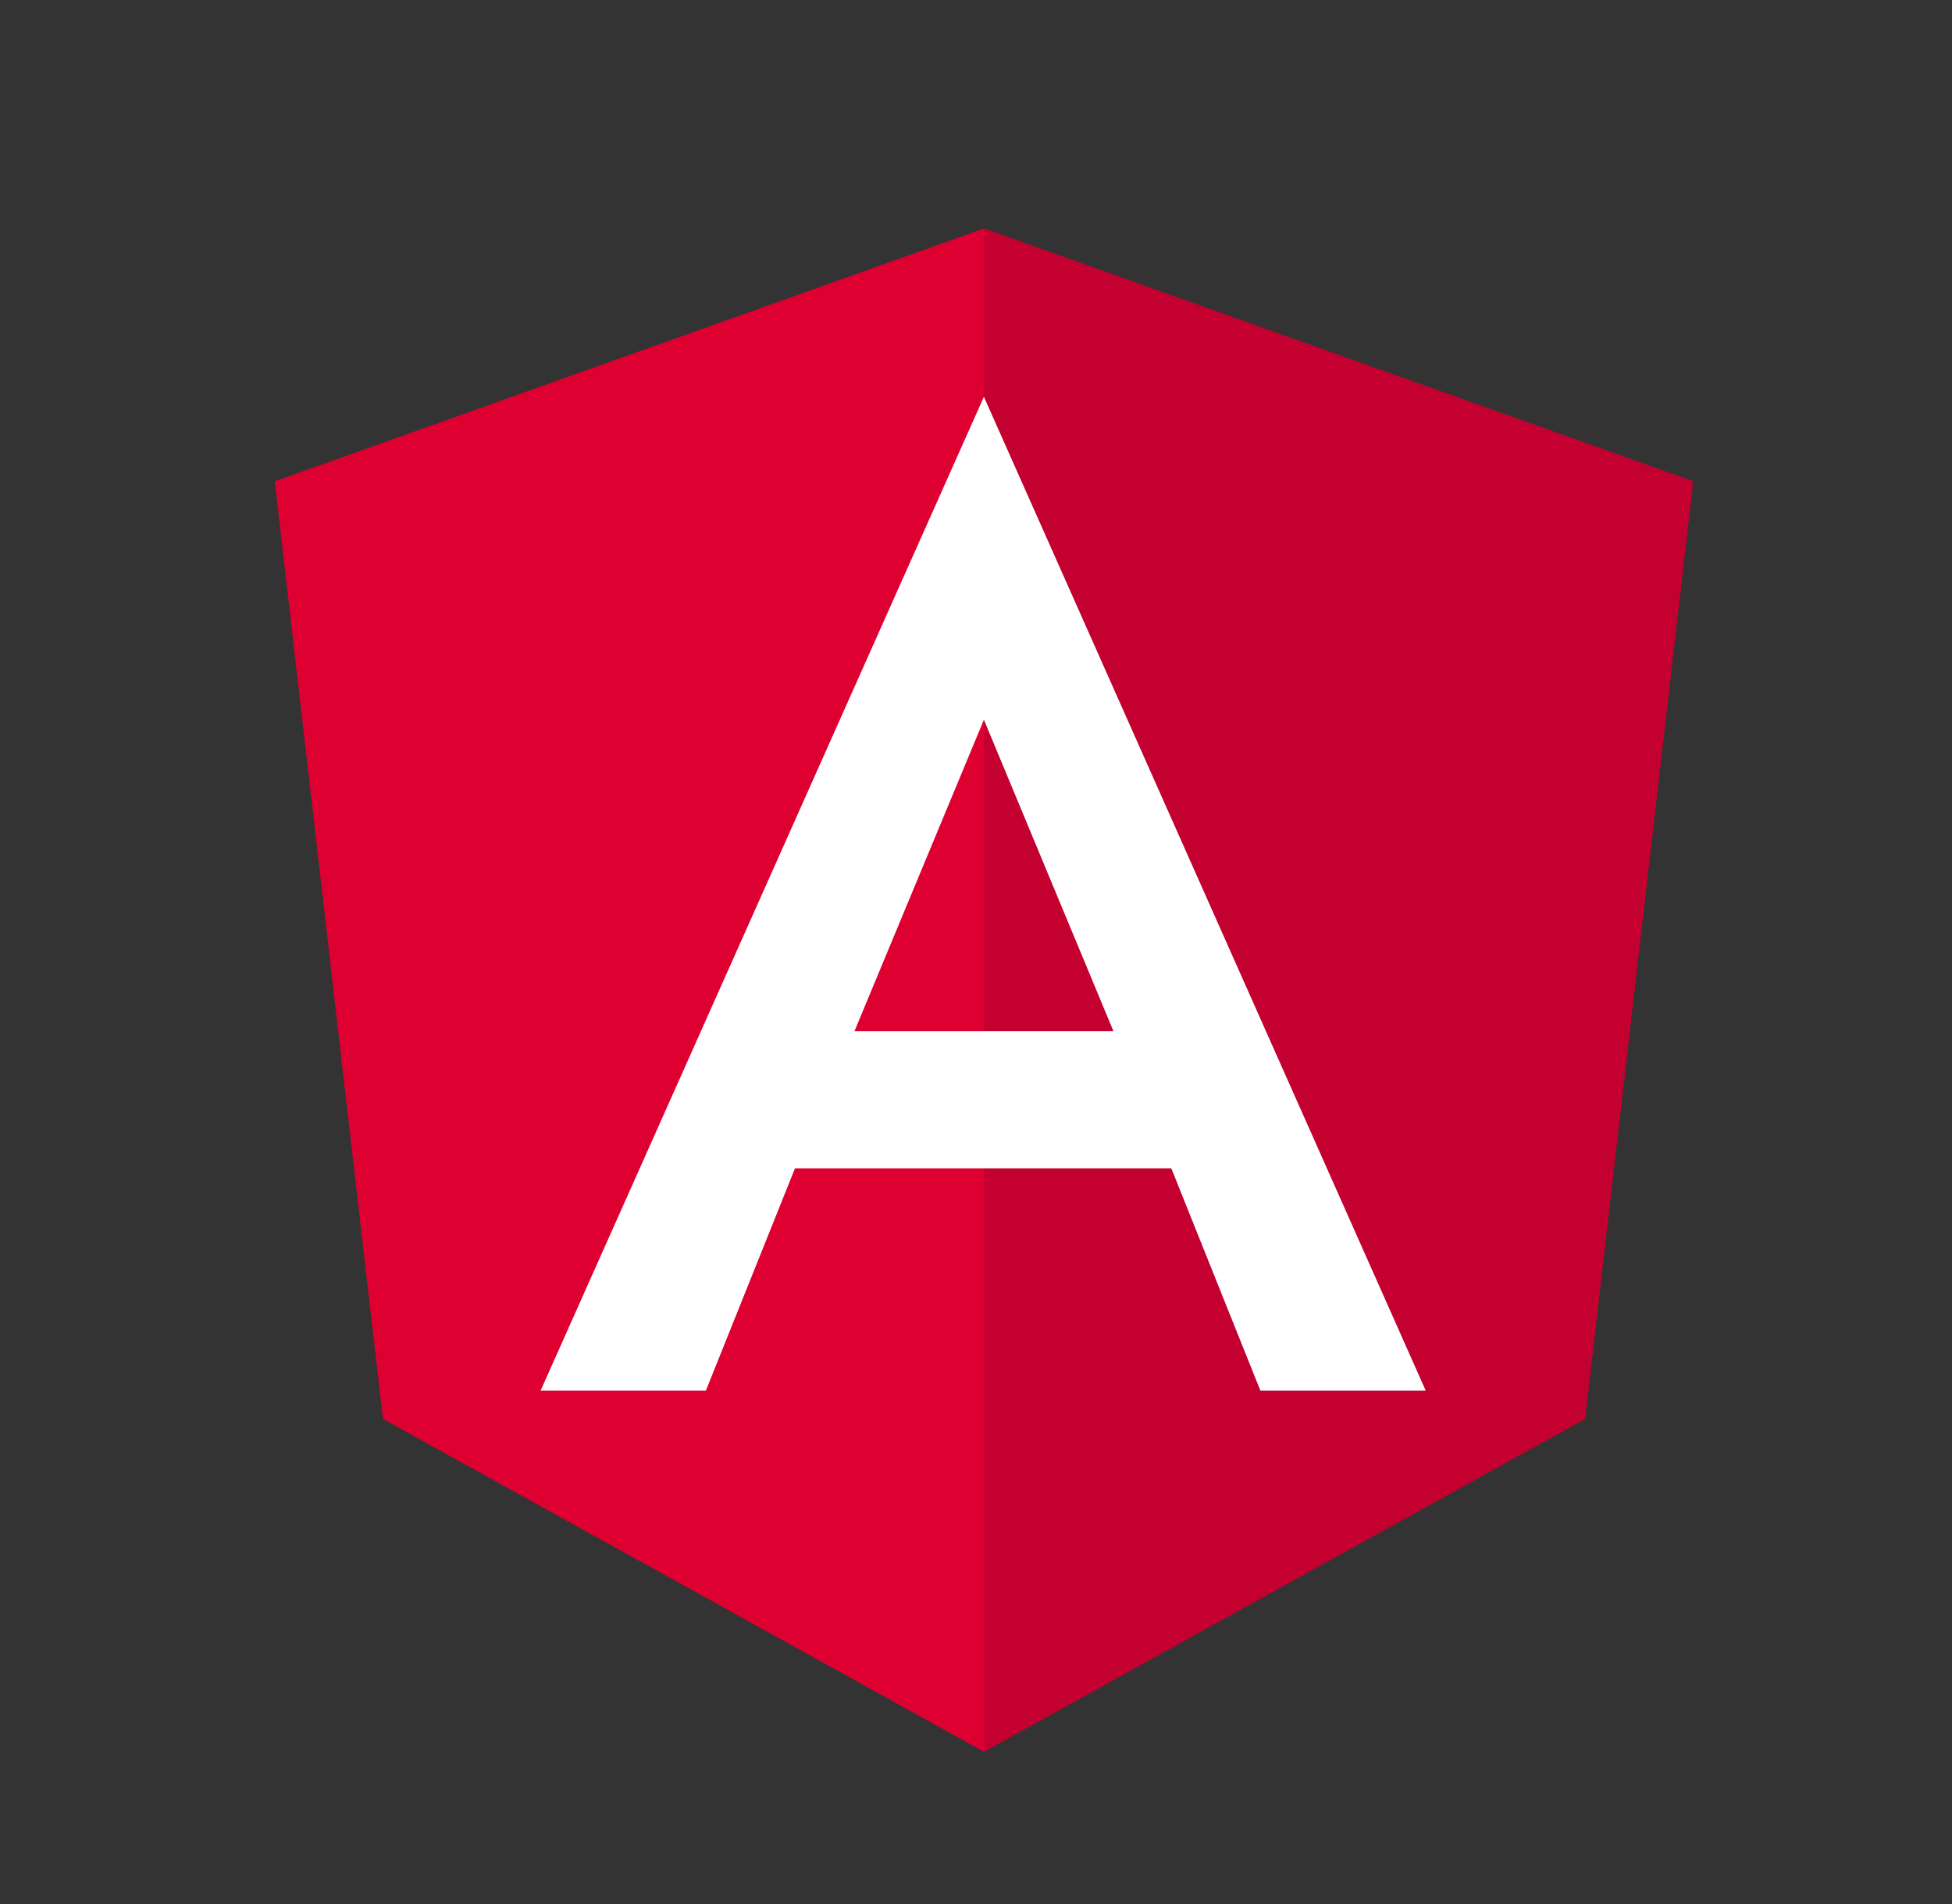
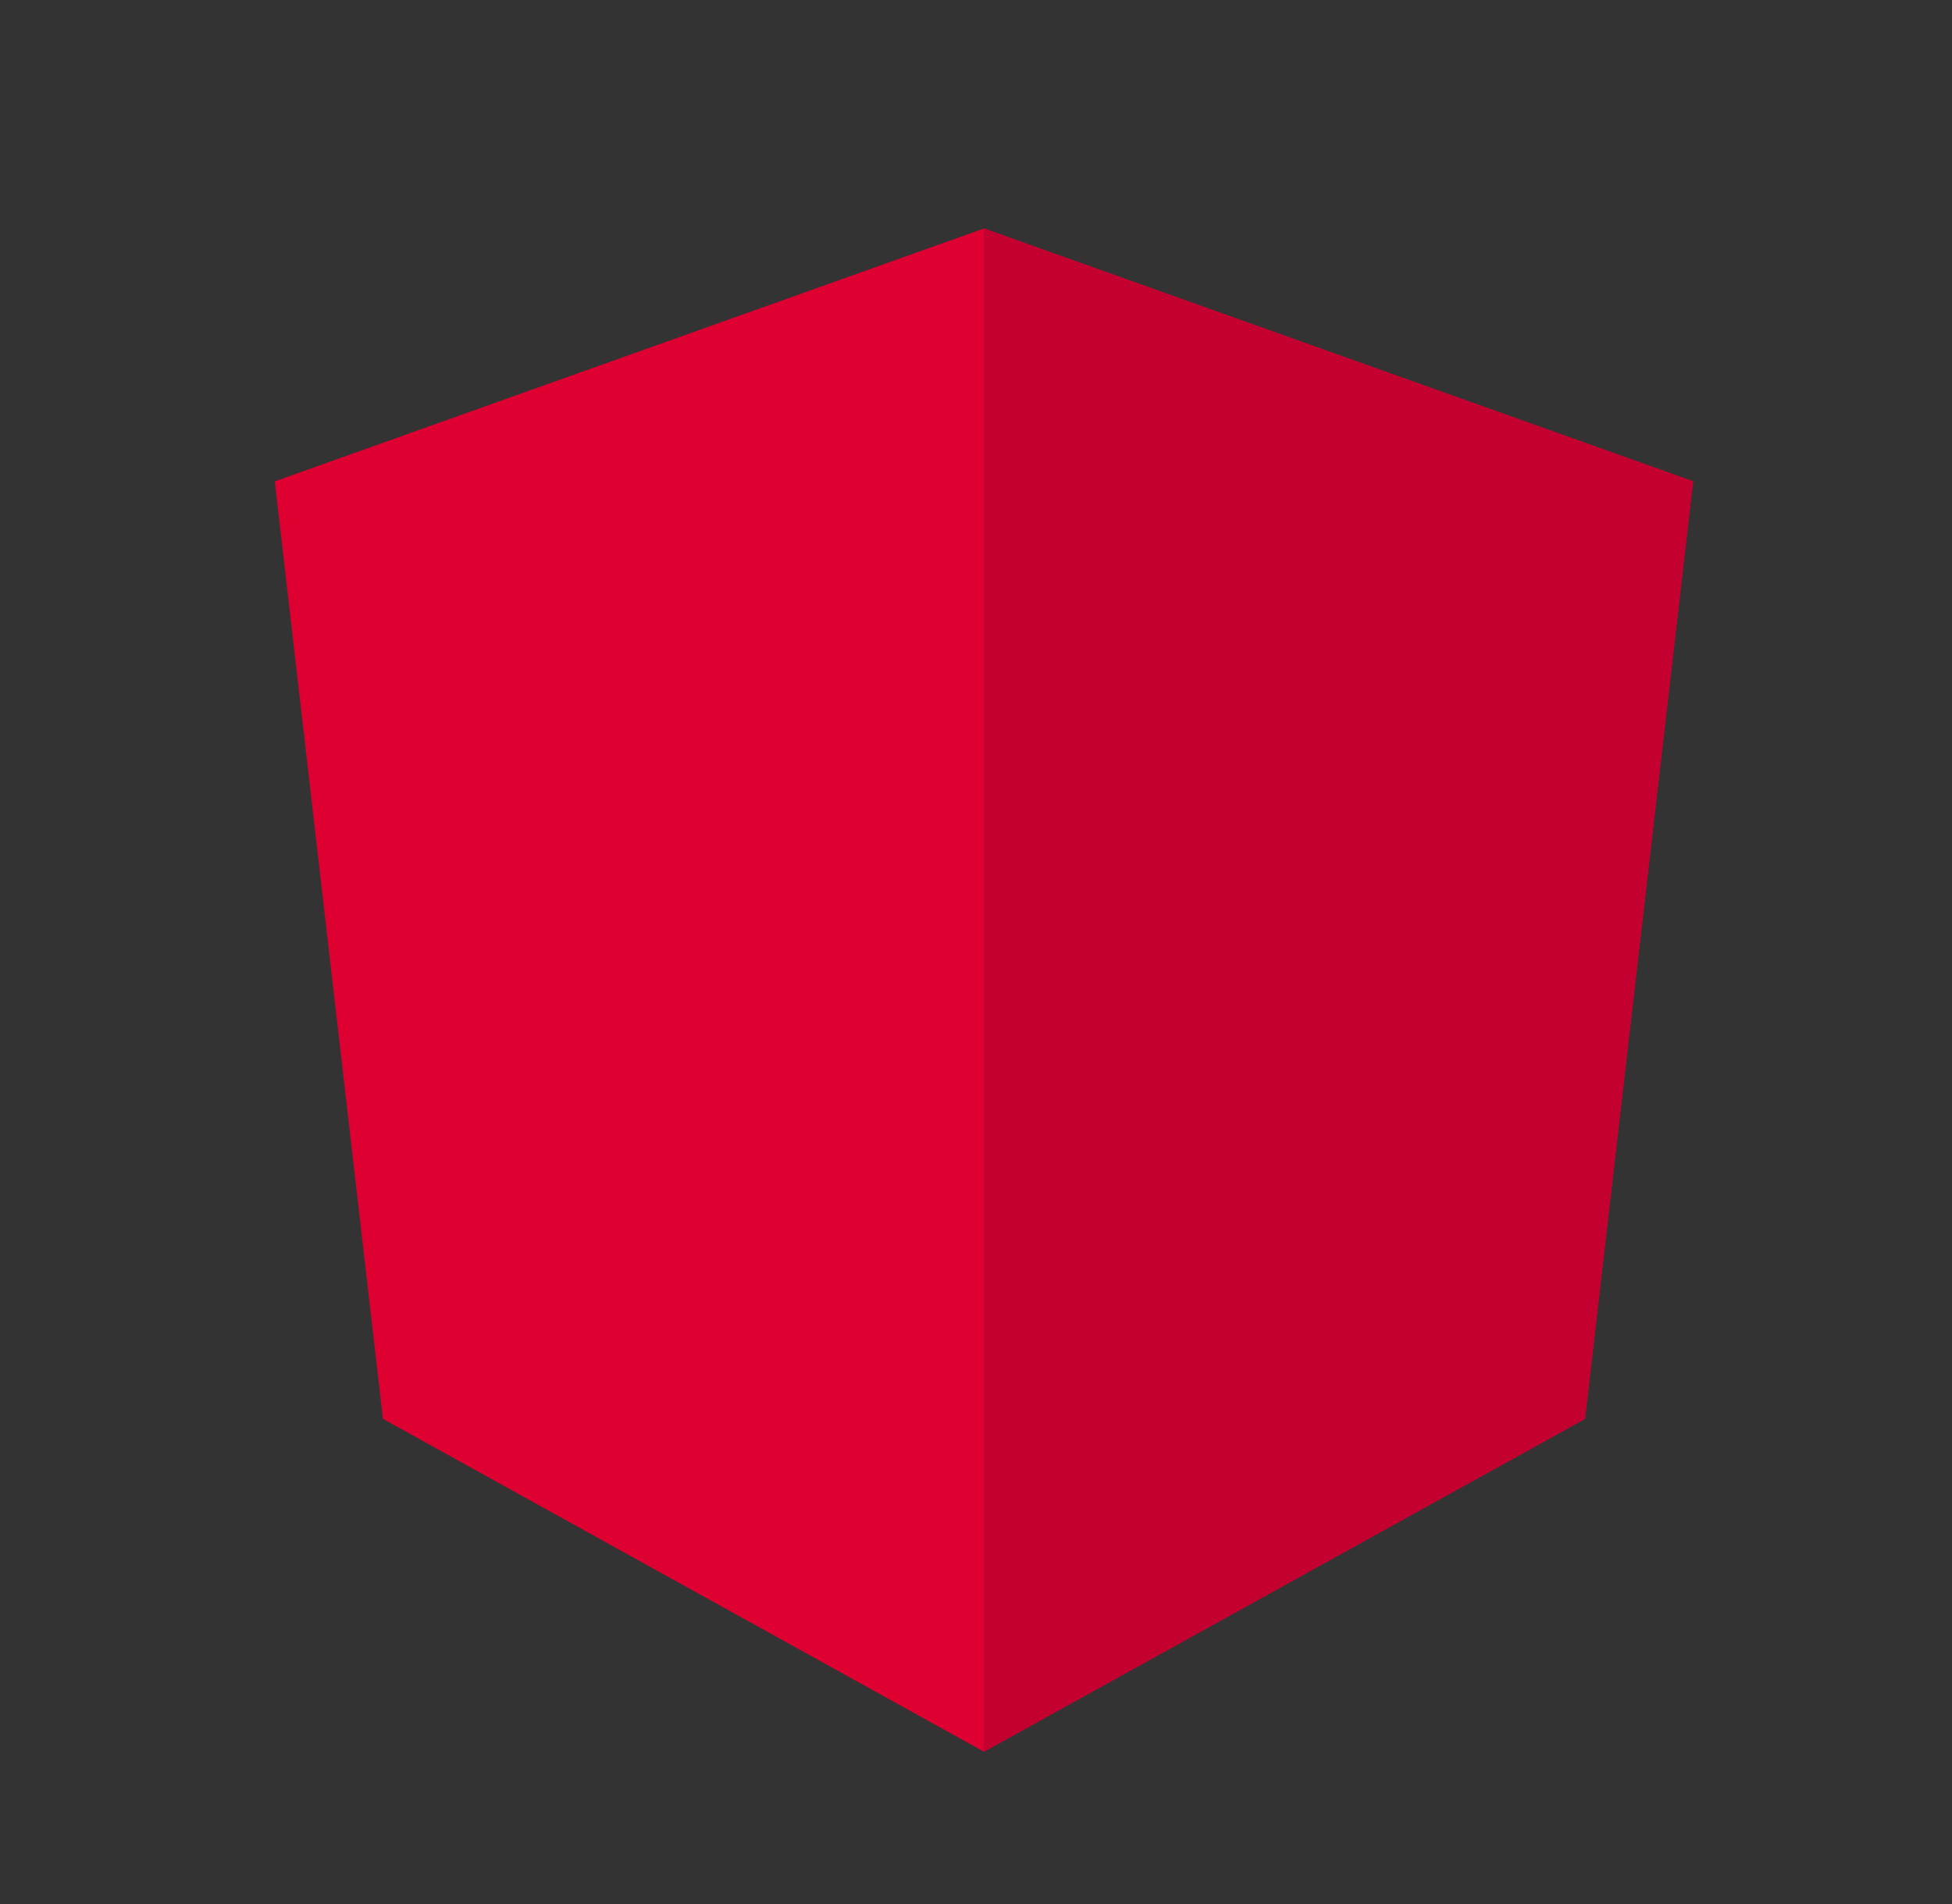
<svg xmlns="http://www.w3.org/2000/svg" width="41" height="40" viewBox="0 0 41 40" fill="none">
  <rect x="0" y="0" width="41" height="40" fill="#333333" stroke="none" />
  <g clip-path="url(#clip0_1051_7821)">
    <path d="M20.666 4.8L5.771 10.112L8.043 29.808L20.666 36.8L33.291 29.808L35.562 10.112L20.666 4.8Z" fill="#DD0031" />
    <path d="M20.666 4.8V8.352V8.336V24.544V36.8L33.291 29.808L35.562 10.112L20.666 4.8Z" fill="#C3002F" />
-     <path d="M20.666 8.336L11.354 29.216H14.826L16.698 24.544H24.602L26.474 29.216H29.947L20.666 8.336ZM23.387 21.664H17.947L20.666 15.12L23.387 21.664Z" fill="white" />
  </g>
  <defs>
    <clipPath id="clip0_1051_7821">
      <rect width="40" height="40" fill="white" transform="translate(0.667)" />
    </clipPath>
  </defs>
</svg>